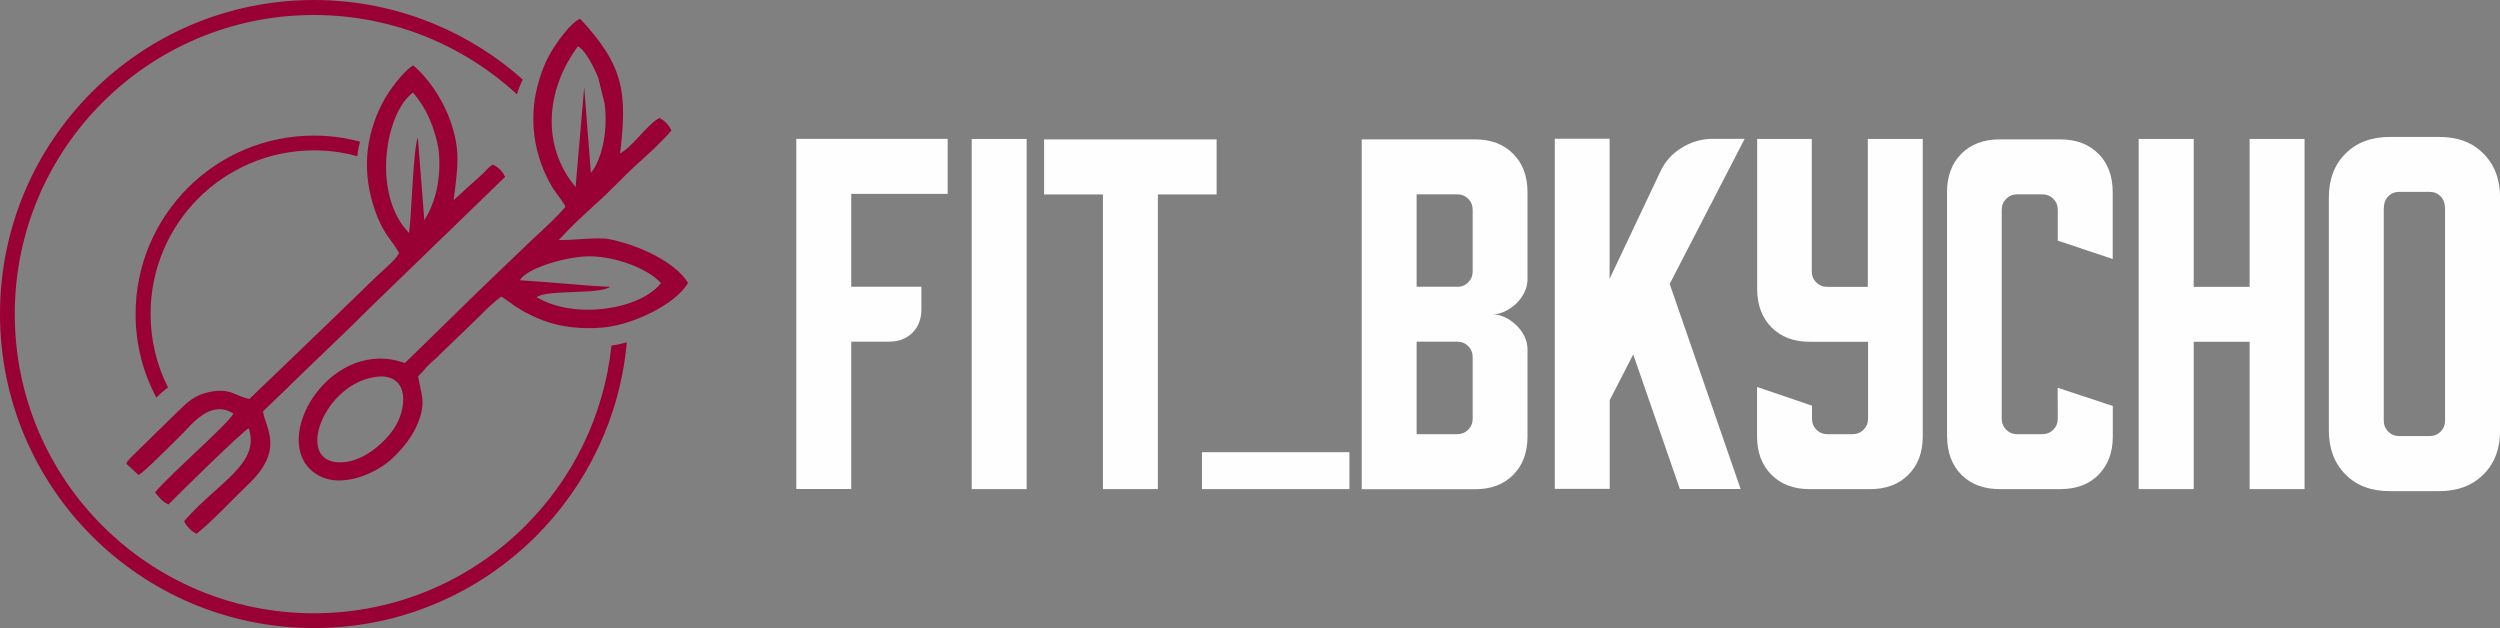
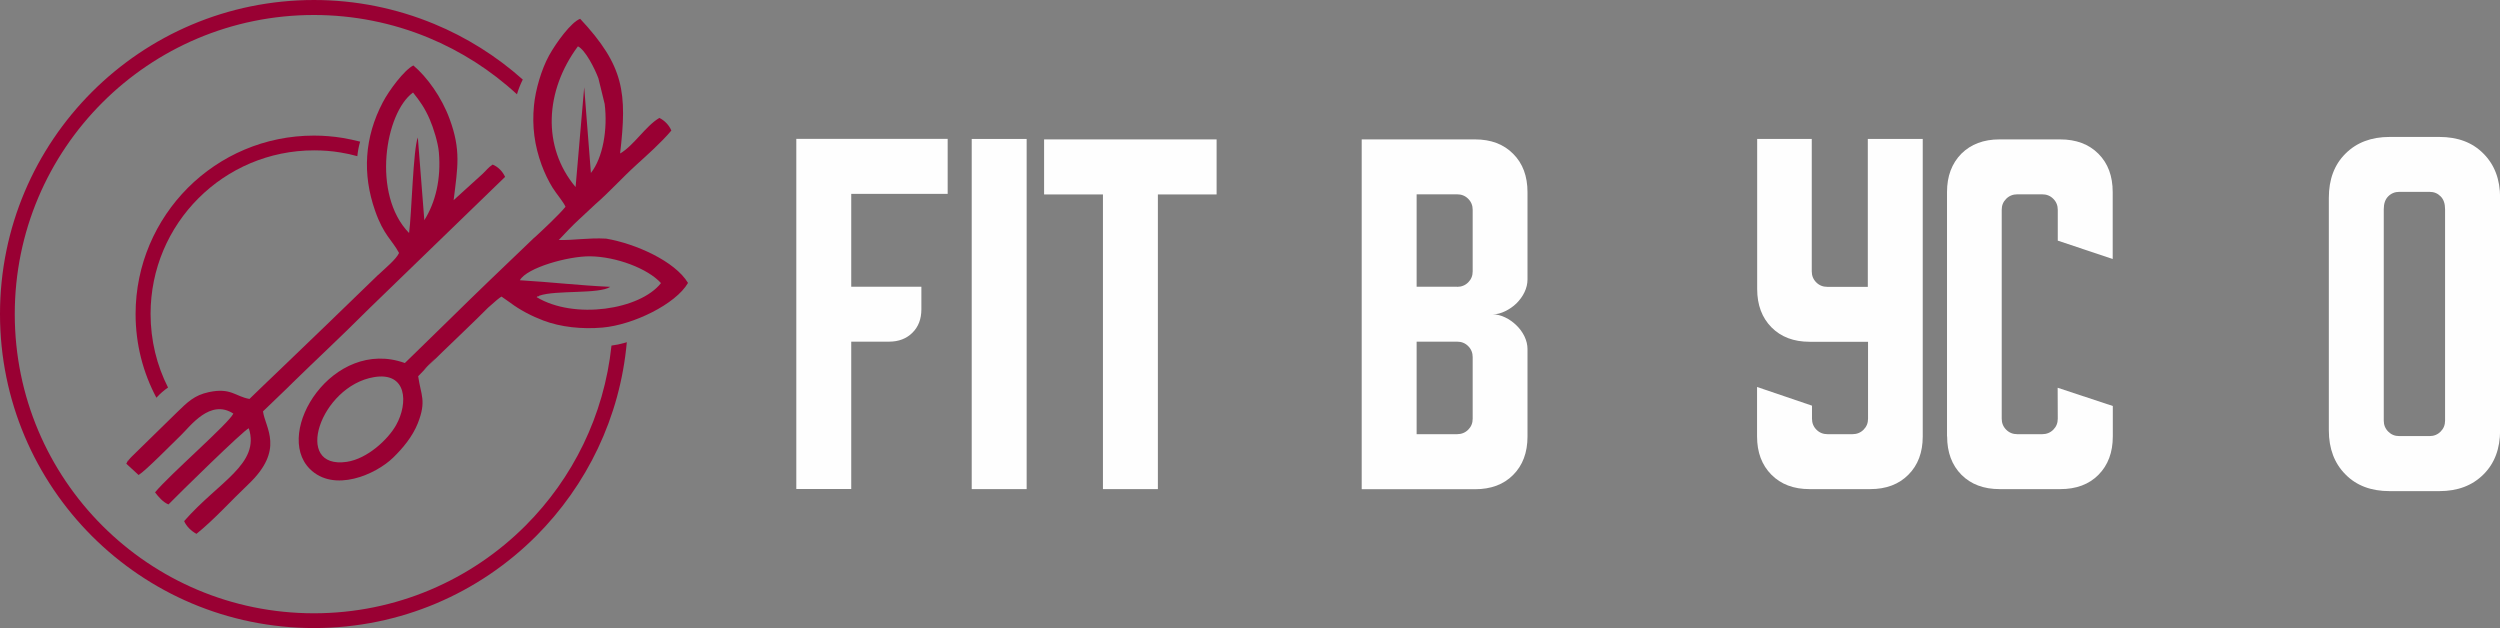
<svg xmlns="http://www.w3.org/2000/svg" xml:space="preserve" width="54.322mm" height="13.647mm" version="1.1" style="shape-rendering:geometricPrecision; text-rendering:geometricPrecision; image-rendering:optimizeQuality; fill-rule:evenodd; clip-rule:evenodd" viewBox="0 0 223.47 56.14">
  <rect x="0" y="0" width="223.47" height="56.14" fill="#808080" stroke="none" />
  <defs>
    <style type="text/css">
   
    .fil0 {fill:#990033}
    .fil2 {fill:#FEFEFE;fill-rule:nonzero}
    .fil1 {fill:#990033;fill-rule:nonzero}
   
  </style>
  </defs>
  <g id="Слой_x0020_1">
    <g id="_1614706580224">
      <path class="fil0" d="M47.76 21.25c0.68,-0.62 2.27,-2.11 2.79,-2.77 -0.22,-0.48 -0.79,-1.12 -1.16,-1.71 -0.38,-0.62 -0.71,-1.31 -0.98,-2.04 -0.63,-1.73 -0.86,-3.43 -0.68,-5.29 0.13,-1.39 0.66,-3.23 1.35,-4.48 0.64,-1.16 1.98,-2.99 2.78,-3.28 3.95,4.23 4.2,6.61 3.57,12.04 1.23,-0.71 2.29,-2.47 3.51,-3.18 0.44,0.21 0.88,0.65 1.07,1.13 -0.91,1.08 -2.19,2.21 -3.1,3.04 -1.3,1.18 -2.43,2.45 -3.72,3.57l-1.47 1.37c-0.6,0.55 -1.22,1.22 -1.77,1.8 1.34,0.04 2.63,-0.21 4.23,-0.12 2.61,0.44 6.15,2.01 7.32,3.96 -1.1,1.9 -4.9,3.75 -7.64,3.99 -1.84,0.16 -3.74,-0.04 -5.29,-0.63 -1.01,-0.38 -2.1,-0.94 -2.97,-1.6l-0.77 -0.54c-0.15,0.07 -0.59,0.44 -1.2,0.99 -1.1,1.12 -3.38,3.27 -4.08,3.96 -4.49,4.42 2.12,-2.25 -2.17,2.17 0.24,1.7 0.76,2.19 -0.03,4.2 -0.48,1.21 -1.36,2.25 -2.19,3.06 -1.56,1.53 -5.32,3.18 -7.47,1.02 -3.27,-3.28 2.07,-11.78 8.5,-9.46 7.76,-7.55 3.8,-3.77 11.58,-11.22zm11.32 4.06c-1.87,2.38 -7.76,3.28 -11.11,1.25 0.03,-0.03 0.1,-0.1 0.12,-0.07 0.02,0.04 0.09,-0.05 0.12,-0.06 1.45,-0.52 5.34,-0.12 6.34,-0.79 -2.81,-0.13 -5.35,-0.43 -8.08,-0.59 0.61,-1.12 4.32,-2.16 6.28,-2.14 2.35,0.03 5.16,1.1 6.33,2.39zm-7.63 -8.59c-3.02,-3.6 -2.73,-8.62 0.21,-12.58 0.67,0.33 1.51,2 1.83,2.86l0.56 2.29c0.28,2.26 -0.15,4.8 -1.23,6.17l-0.6 -7.66 -0.77 8.93zm-20.43 24.56c-4.91,0.73 -2.38,-6.77 2.41,-7.57 2.97,-0.5 3.07,2.34 1.98,4.28 -0.73,1.31 -2.59,3.02 -4.4,3.29z" />
      <path class="fil0" d="M33.8 24.58c0.5,-0.49 1.62,-1.39 1.87,-1.97 -0.64,-1.19 -1.37,-1.57 -2.14,-3.77 -1.15,-3.28 -0.96,-6.56 0.69,-9.7 0.56,-1.07 1.91,-2.88 2.73,-3.29 1.23,1.04 2.53,2.84 3.24,4.78 1.03,2.79 0.72,4.32 0.36,7.26l2.59 -2.35c0.34,-0.32 0.51,-0.58 0.9,-0.83 0.5,0.21 0.89,0.62 1.11,1.1l-12.04 11.66c-3,2.99 -4.86,4.69 -6.91,6.7 -0.59,0.6 -2.08,2 -2.69,2.6 0.19,1.48 1.98,3.4 -1.32,6.53 -1.5,1.42 -3.07,3.17 -4.63,4.42 -0.46,-0.25 -0.9,-0.67 -1.1,-1.14 3.09,-3.53 6.81,-5.1 5.78,-8.3 -0.44,0.15 -6.41,6.01 -7.18,6.81 -0.5,-0.2 -0.92,-0.71 -1.2,-1.08 1.28,-1.56 6.6,-6.17 7,-7.04 -2.07,-1.35 -3.85,1.13 -4.68,1.93 -0.84,0.81 -3.15,3.17 -3.79,3.56l-1.1 -1.01c0.04,-0.09 0.08,-0.17 0.11,-0.22 0.17,-0.37 -0.01,-0.04 0,0 0,0.01 0.03,-0 0.09,-0.09 0.08,-0.11 0.17,-0.21 0.29,-0.33l4.09 -4c0.88,-0.85 1.49,-1.48 2.8,-1.76 1.98,-0.42 2.36,0.39 3.63,0.61 0.92,-0.91 4.71,-4.49 11.48,-11.07zm2.76 -3.76c-3.34,-3.42 -2.14,-10.74 0.36,-12.55 0.62,0.77 1.06,1.4 1.49,2.39 0.34,0.78 0.75,2.11 0.82,2.95 0.21,2.38 -0.3,4.49 -1.3,6.07l-0.58 -7.4c-0.42,1.07 -0.55,6.81 -0.78,8.53z" />
    </g>
    <path class="fil1" d="M13.98 35.55c-1.19,-2.23 -1.86,-4.78 -1.86,-7.48 0,-4.4 1.79,-8.39 4.67,-11.28 2.89,-2.89 6.88,-4.67 11.28,-4.67 0.85,0 1.72,0.07 2.57,0.21 0.52,0.09 1.04,0.2 1.55,0.33 -0.12,0.41 -0.2,0.84 -0.25,1.3 -0.5,-0.14 -1,-0.25 -1.5,-0.33 -0.77,-0.13 -1.56,-0.19 -2.36,-0.19 -4.04,0 -7.7,1.64 -10.34,4.28 -2.65,2.65 -4.28,6.3 -4.28,10.34 0,2.37 0.56,4.61 1.56,6.58 -0.38,0.26 -0.72,0.56 -1.03,0.9z" />
    <path class="fil1" d="M56.03 30.58c-0.6,6.75 -3.59,12.81 -8.11,17.34 -5.08,5.08 -12.1,8.22 -19.85,8.22 -7.75,0 -14.77,-3.14 -19.85,-8.22 -5.08,-5.08 -8.22,-12.1 -8.22,-19.85 0,-7.75 3.14,-14.77 8.22,-19.85 5.08,-5.08 12.1,-8.22 19.85,-8.22 3.72,0 7.36,0.74 10.74,2.14 2.88,1.19 5.56,2.87 7.92,4.97 -0.2,0.4 -0.38,0.84 -0.52,1.32 -2.34,-2.16 -5.02,-3.86 -7.91,-5.06 -3.21,-1.33 -6.69,-2.03 -10.24,-2.03 -7.38,0 -14.07,2.99 -18.91,7.83 -4.84,4.84 -7.83,11.52 -7.83,18.91 0,7.38 2.99,14.07 7.83,18.91 4.84,4.84 11.52,7.83 18.91,7.83 7.38,0 14.07,-2.99 18.91,-7.83 4.22,-4.22 7.03,-9.84 7.69,-16.1 0.39,-0.05 0.79,-0.13 1.2,-0.25l0.16 -0.05z" />
    <path class="fil2" d="M84.71 12.42l0 4.91 -8.62 0 0 8.3 6.27 0 0 2.02c0,0.87 -0.27,1.57 -0.8,2.09 -0.53,0.53 -1.23,0.8 -2.1,0.8l-3.37 0 0 13.17 -4.91 0 0 -31.3 13.54 0z" />
    <polygon id="_1" class="fil2" points="86.86,43.72 86.86,12.42 91.77,12.42 91.77,43.72 " />
    <polygon id="_2" class="fil2" points="93.33,12.46 108.75,12.46 108.75,17.38 103.5,17.38 103.5,43.72 98.59,43.72 98.59,17.38 93.33,17.38 " />
-     <polygon id="_3" class="fil2" points="107.44,43.72 107.44,40.42 120.62,40.42 120.62,43.72 " />
    <path id="_4" class="fil2" d="M121.72 12.46l10.13 0c1.42,0 2.56,0.43 3.41,1.29 0.86,0.86 1.28,2 1.28,3.43l0 7.8c0,0.38 -0.09,0.77 -0.27,1.14 -0.18,0.38 -0.43,0.71 -0.72,1 -0.3,0.29 -0.64,0.52 -1.01,0.7 -0.37,0.18 -0.74,0.28 -1.1,0.28 0.36,0 0.73,0.09 1.1,0.27 0.38,0.18 0.71,0.42 1.01,0.71 0.3,0.29 0.54,0.62 0.72,0.99 0.18,0.38 0.27,0.75 0.27,1.14l0 7.82c0,1.42 -0.43,2.57 -1.28,3.42 -0.85,0.86 -1.99,1.28 -3.41,1.28l-10.13 0 0 -31.26zm4.91 18.09l0 8.26 3.62 0c0.38,0 0.72,-0.13 0.99,-0.4 0.27,-0.27 0.4,-0.59 0.4,-0.98l0 -5.51c0,-0.38 -0.13,-0.71 -0.4,-0.98 -0.27,-0.27 -0.6,-0.4 -0.99,-0.4l-3.62 0zm3.62 -4.91c0.38,0 0.72,-0.13 0.99,-0.4 0.27,-0.27 0.4,-0.59 0.4,-0.98l0 -5.51c0,-0.38 -0.13,-0.71 -0.4,-0.98 -0.27,-0.27 -0.6,-0.4 -0.99,-0.4l-3.62 0 0 8.26 3.62 0z" />
-     <path id="_5" class="fil2" d="M143.88 12.42l0 12.5 4.53 -9.57c0.41,-0.89 1.04,-1.61 1.91,-2.14 0.86,-0.53 1.78,-0.8 2.77,-0.8l2.86 0 -6.7 12.97 6.34 18.33 -5.43 0 -4.17 -12.03 -2.1 4.09 0 7.93 -4.91 0 0 -31.3 4.91 0z" />
    <path id="_6" class="fil2" d="M157.04 12.42l4.91 0 0 11.84c0,0.38 0.13,0.71 0.4,0.98 0.27,0.27 0.6,0.4 0.99,0.4l3.62 0 0 -13.22 4.91 0 0 26.59c0,1.43 -0.43,2.57 -1.28,3.42 -0.85,0.86 -1.99,1.29 -3.41,1.29l-5.43 0c-1.42,0 -2.56,-0.43 -3.41,-1.29 -0.85,-0.86 -1.28,-1.99 -1.28,-3.42l0 -4.42 4.91 1.67 0 1.16c0,0.39 0.13,0.72 0.4,0.99 0.27,0.27 0.6,0.4 0.99,0.4l2.23 0c0.38,0 0.72,-0.13 0.99,-0.4 0.27,-0.27 0.4,-0.59 0.4,-0.98l0 -6.88 -5.22 0c-1.42,0 -2.56,-0.43 -3.41,-1.29 -0.85,-0.86 -1.28,-2 -1.28,-3.43l0 -13.41z" />
    <path id="_7" class="fil2" d="M174.04 39.01l0 -21.84c0,-1.43 0.43,-2.56 1.28,-3.43 0.86,-0.85 1.99,-1.28 3.41,-1.28l5.43 0c1.42,0 2.56,0.43 3.41,1.28 0.86,0.86 1.28,2 1.28,3.43l0 5.98 -4.91 -1.64 0 -2.76c0,-0.38 -0.13,-0.71 -0.4,-0.98 -0.27,-0.27 -0.6,-0.4 -0.99,-0.4l-2.23 0c-0.38,0 -0.72,0.13 -0.99,0.4 -0.27,0.27 -0.4,0.59 -0.4,0.98l0 18.68c0,0.38 0.13,0.71 0.4,0.98 0.27,0.27 0.6,0.4 0.99,0.4l2.23 0c0.38,0 0.72,-0.13 0.99,-0.4 0.27,-0.27 0.4,-0.59 0.4,-0.99l-0.01 -2.76 4.93 1.63 0 2.72c0,1.43 -0.43,2.57 -1.28,3.43 -0.85,0.86 -1.99,1.28 -3.41,1.28l-5.43 0c-1.42,0 -2.56,-0.43 -3.41,-1.28 -0.85,-0.86 -1.28,-2 -1.28,-3.43z" />
-     <polygon id="_8" class="fil2" points="191.17,12.42 196.09,12.42 196.09,25.64 201.09,25.64 201.09,12.42 206,12.42 206,43.72 201.09,43.72 201.09,30.55 196.09,30.55 196.09,43.72 191.17,43.72 " />
    <path id="_9" class="fil2" d="M208.17 17.68c0,-1.64 0.49,-2.96 1.49,-3.95 0.99,-0.99 2.3,-1.49 3.94,-1.49l4.45 0c1.64,0 2.96,0.49 3.94,1.49 0.99,0.99 1.49,2.3 1.49,3.95l0 20.78c0,1.64 -0.49,2.96 -1.49,3.95 -0.99,0.99 -2.3,1.49 -3.94,1.49l-4.45 0c-1.64,0 -2.96,-0.49 -3.94,-1.49 -0.99,-0.99 -1.49,-2.3 -1.49,-3.95l0 -20.78zm6.29 21.3l2.72 0c0.38,0 0.71,-0.13 0.98,-0.4 0.27,-0.27 0.4,-0.59 0.4,-0.98l0 -18.89c0,-0.51 -0.13,-0.89 -0.4,-1.16 -0.27,-0.27 -0.59,-0.4 -0.98,-0.4l-2.72 0c-0.38,0 -0.71,0.13 -0.98,0.4 -0.27,0.27 -0.4,0.65 -0.4,1.16l0 18.89c0,0.38 0.13,0.71 0.4,0.98 0.27,0.27 0.59,0.4 0.98,0.4z" />
  </g>
</svg>